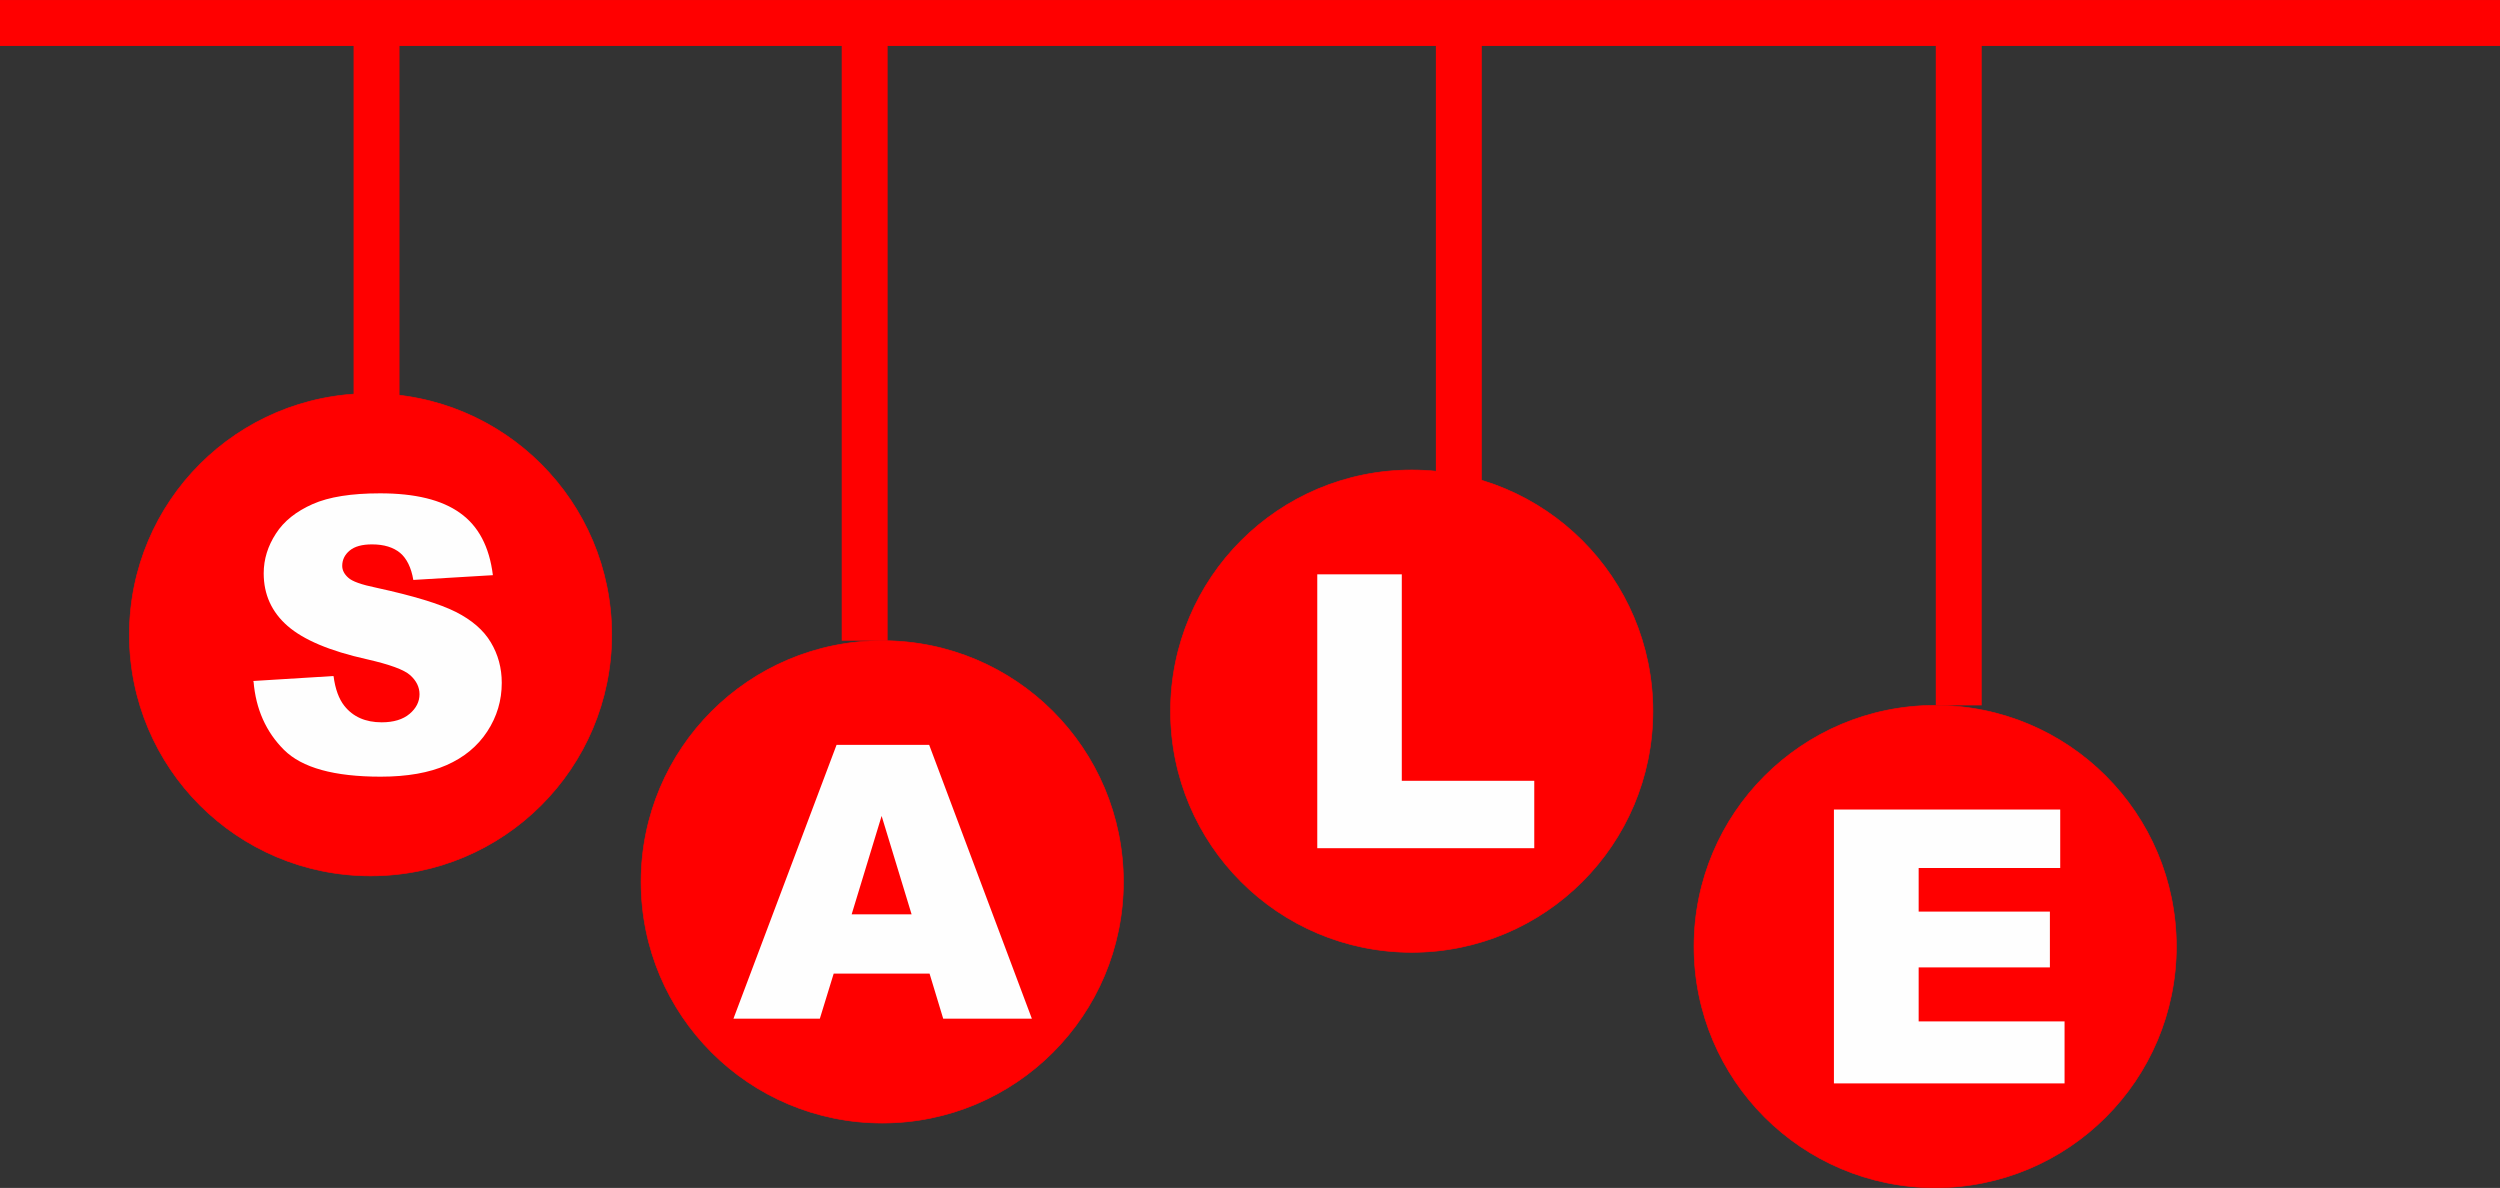
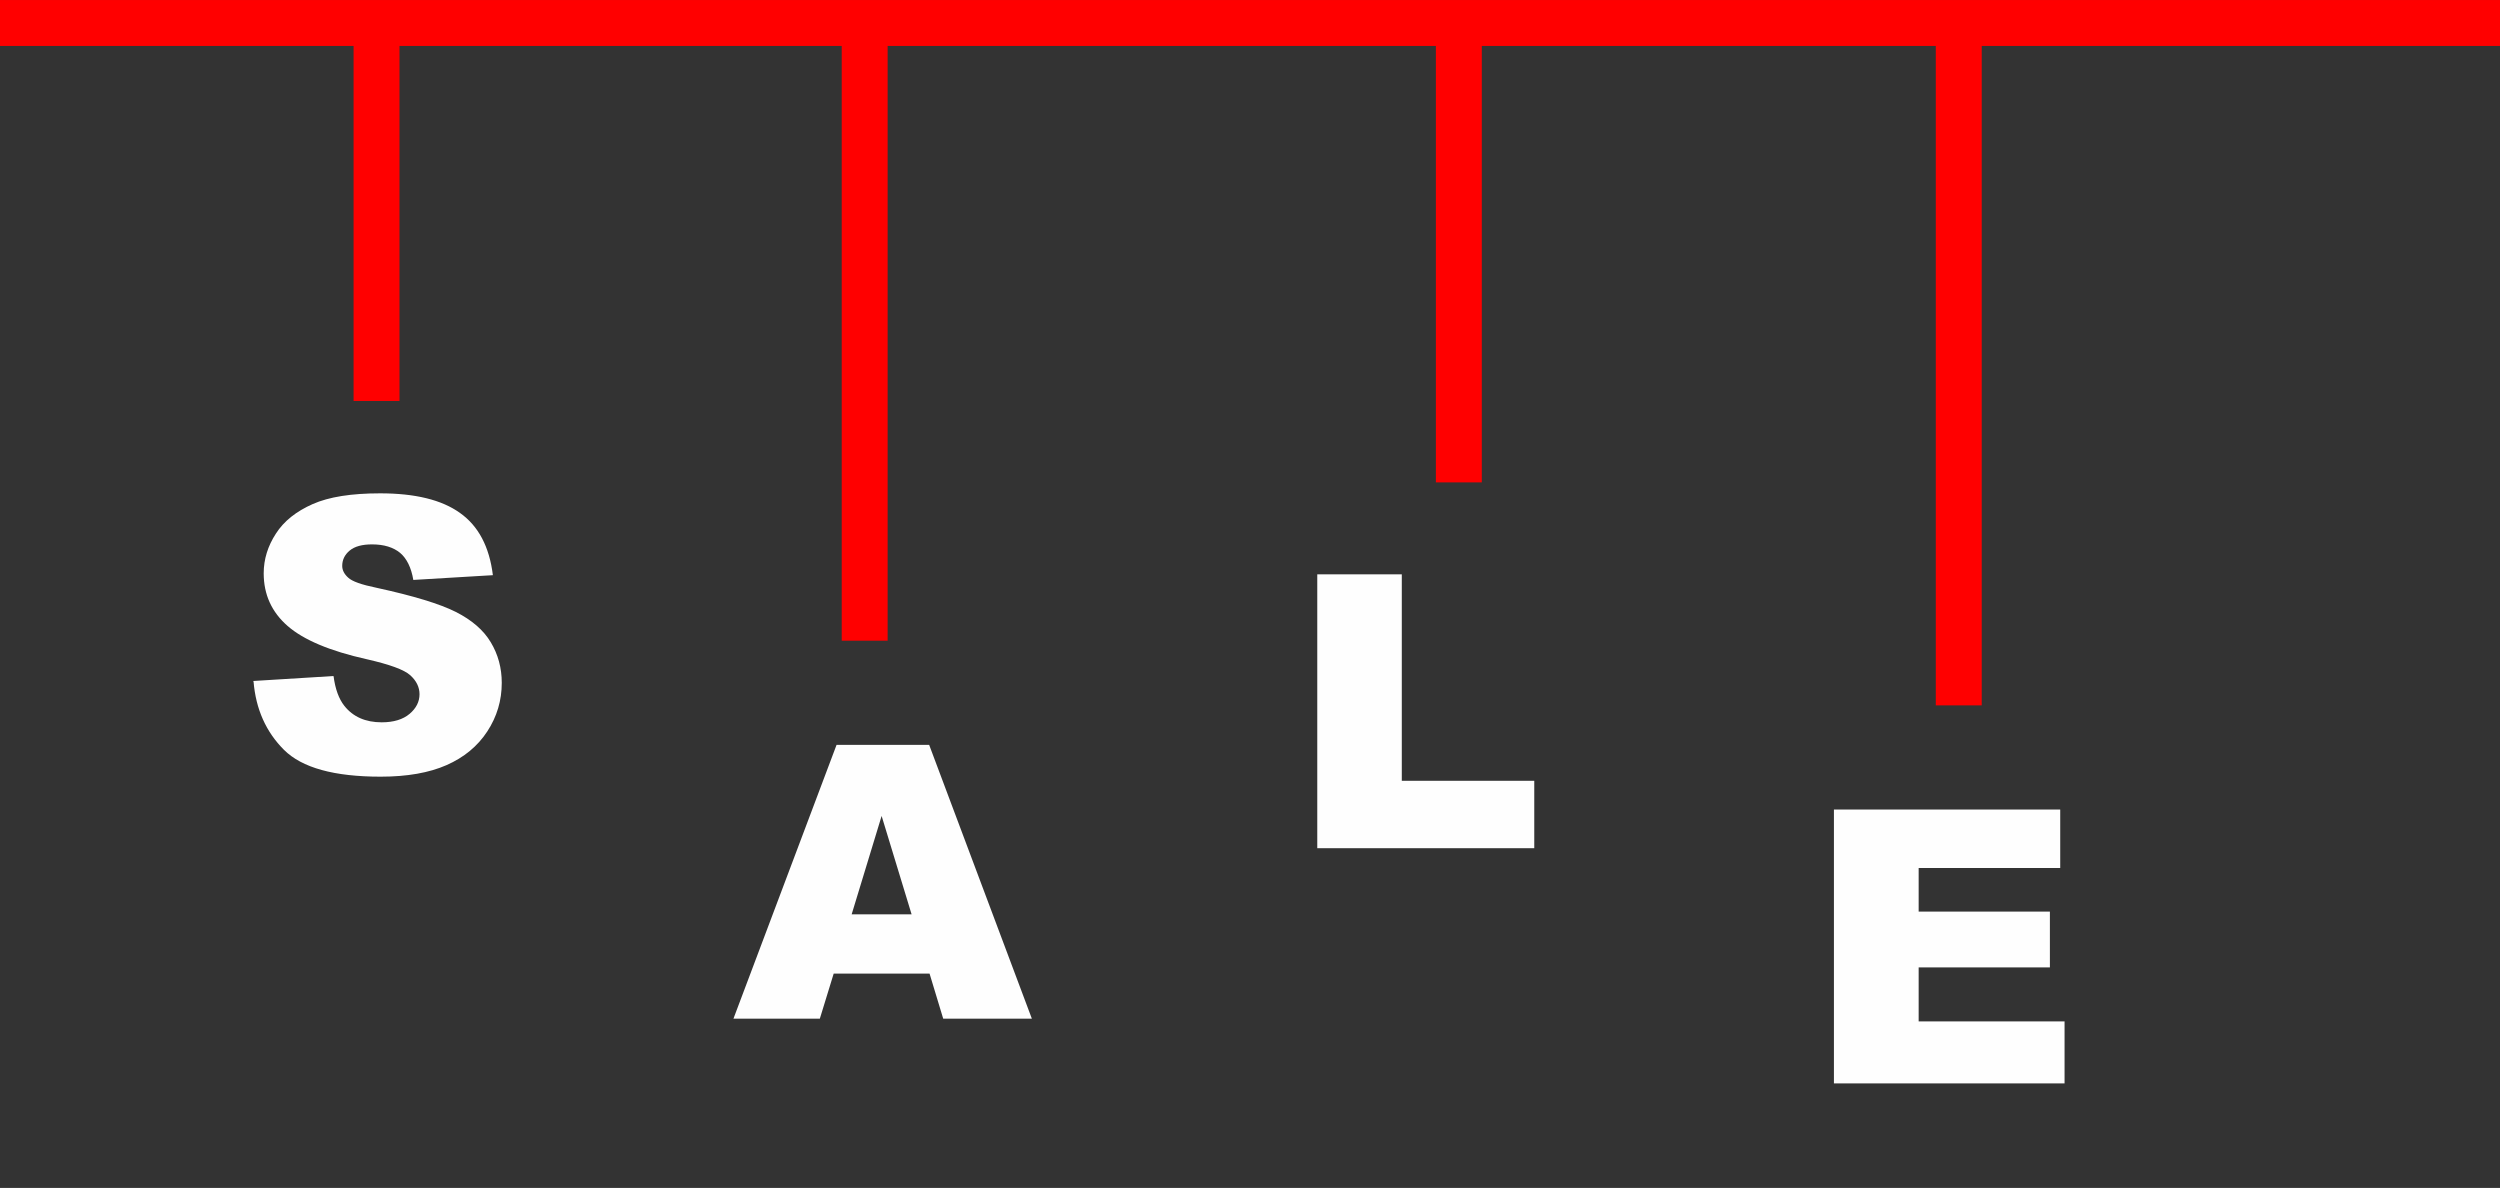
<svg xmlns="http://www.w3.org/2000/svg" width="1161.293" height="551.836" viewBox="0 0 12097 5748" shape-rendering="geometricPrecision" text-rendering="geometricPrecision" image-rendering="optimizeQuality" fill-rule="evenodd" clip-rule="evenodd">
  <rect x="0" y="0" width="12097" height="5748" fill="#333333" stroke="none" />
  <defs>
    <style>.str0{stroke:red;stroke-width:3}.fil0{fill:red}.fil2{fill:#fefefe;fill-rule:nonzero}</style>
  </defs>
  <g id="Layer_x0020_1">
    <g id="_746172368">
-       <path class="fil0 str0" d="M1793 1904c645 0 1167 522 1167 1167s-522 1167-1167 1167S626 3716 626 3071s522-1167 1167-1167zM4269 3100c645 0 1167 522 1167 1167s-522 1167-1167 1167-1167-522-1167-1167 522-1167 1167-1167zM6831 2274c645 0 1167 522 1167 1167s-522 1167-1167 1167-1167-522-1167-1167 522-1167 1167-1167zM9364 3413c645 0 1167 522 1167 1167s-522 1167-1167 1167-1167-522-1167-1167 522-1167 1167-1167z" />
      <path d="M4184 111v2989M1822 111v1829M0 111h12097m-2619 0v3302M7059 111v2223" fill="none" stroke="red" stroke-width="222.22" />
      <path class="fil2" d="M1225 3295l389-24c8 63 26 111 52 144 42 53 102 80 181 80 58 0 103-14 135-41s48-59 48-95c0-34-15-65-45-92s-100-52-209-77c-180-40-307-94-384-161s-116-152-116-255c0-68 20-132 59-192 39-61 99-108 178-143s188-52 326-52c169 0 298 31 387 95 89 63 142 163 159 301l-385 23c-10-60-32-104-64-131-33-27-78-41-136-41-48 0-84 10-108 30s-36 45-36 74c0 21 10 40 29 57 19 18 64 34 137 49 179 39 307 78 384 117s134 88 169 147c35 58 53 124 53 196 0 85-23 163-70 235s-113 126-197 163-190 56-319 56c-225 0-381-43-468-130s-136-197-147-330zM4498 4711h-464l-67 218h-418l499-1325h448l497 1325h-429l-66-218zm-87-287l-145-476-145 476h290zM6374 2779h409v999h641v326H6374zM8874 3917h1095v283h-685v211h635v270h-635v261h706v300H8874z" />
    </g>
  </g>
</svg>